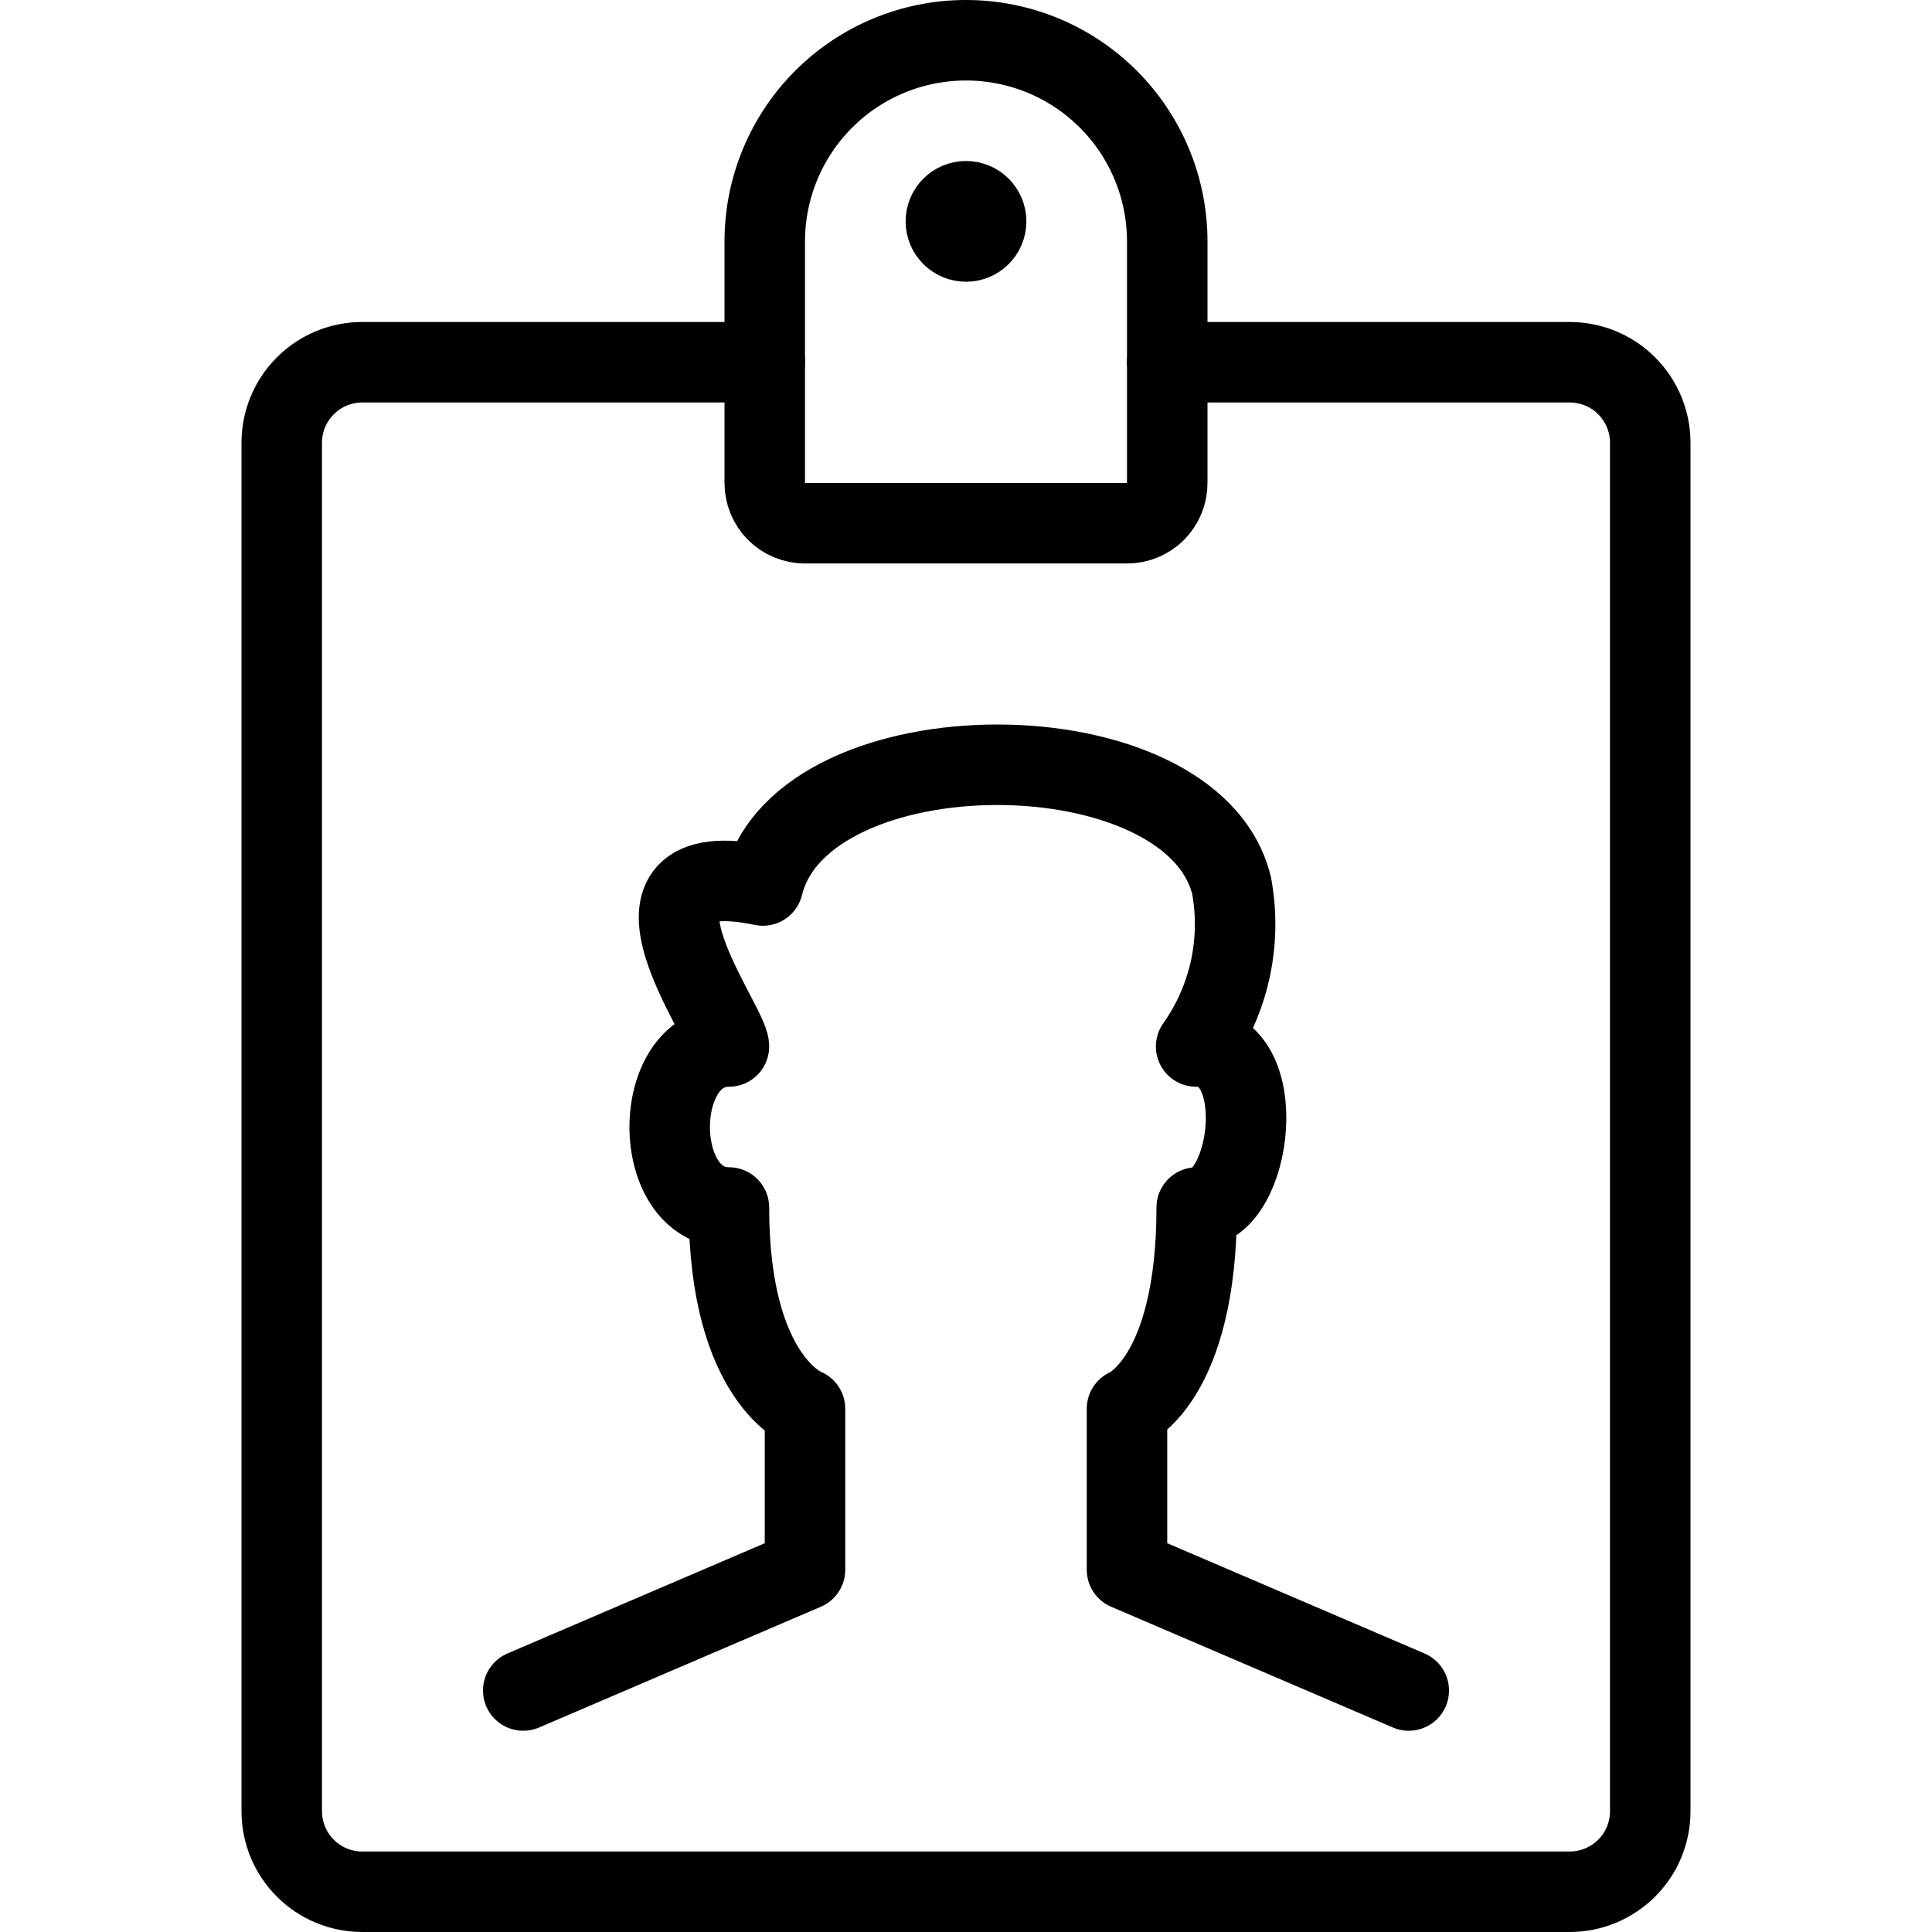
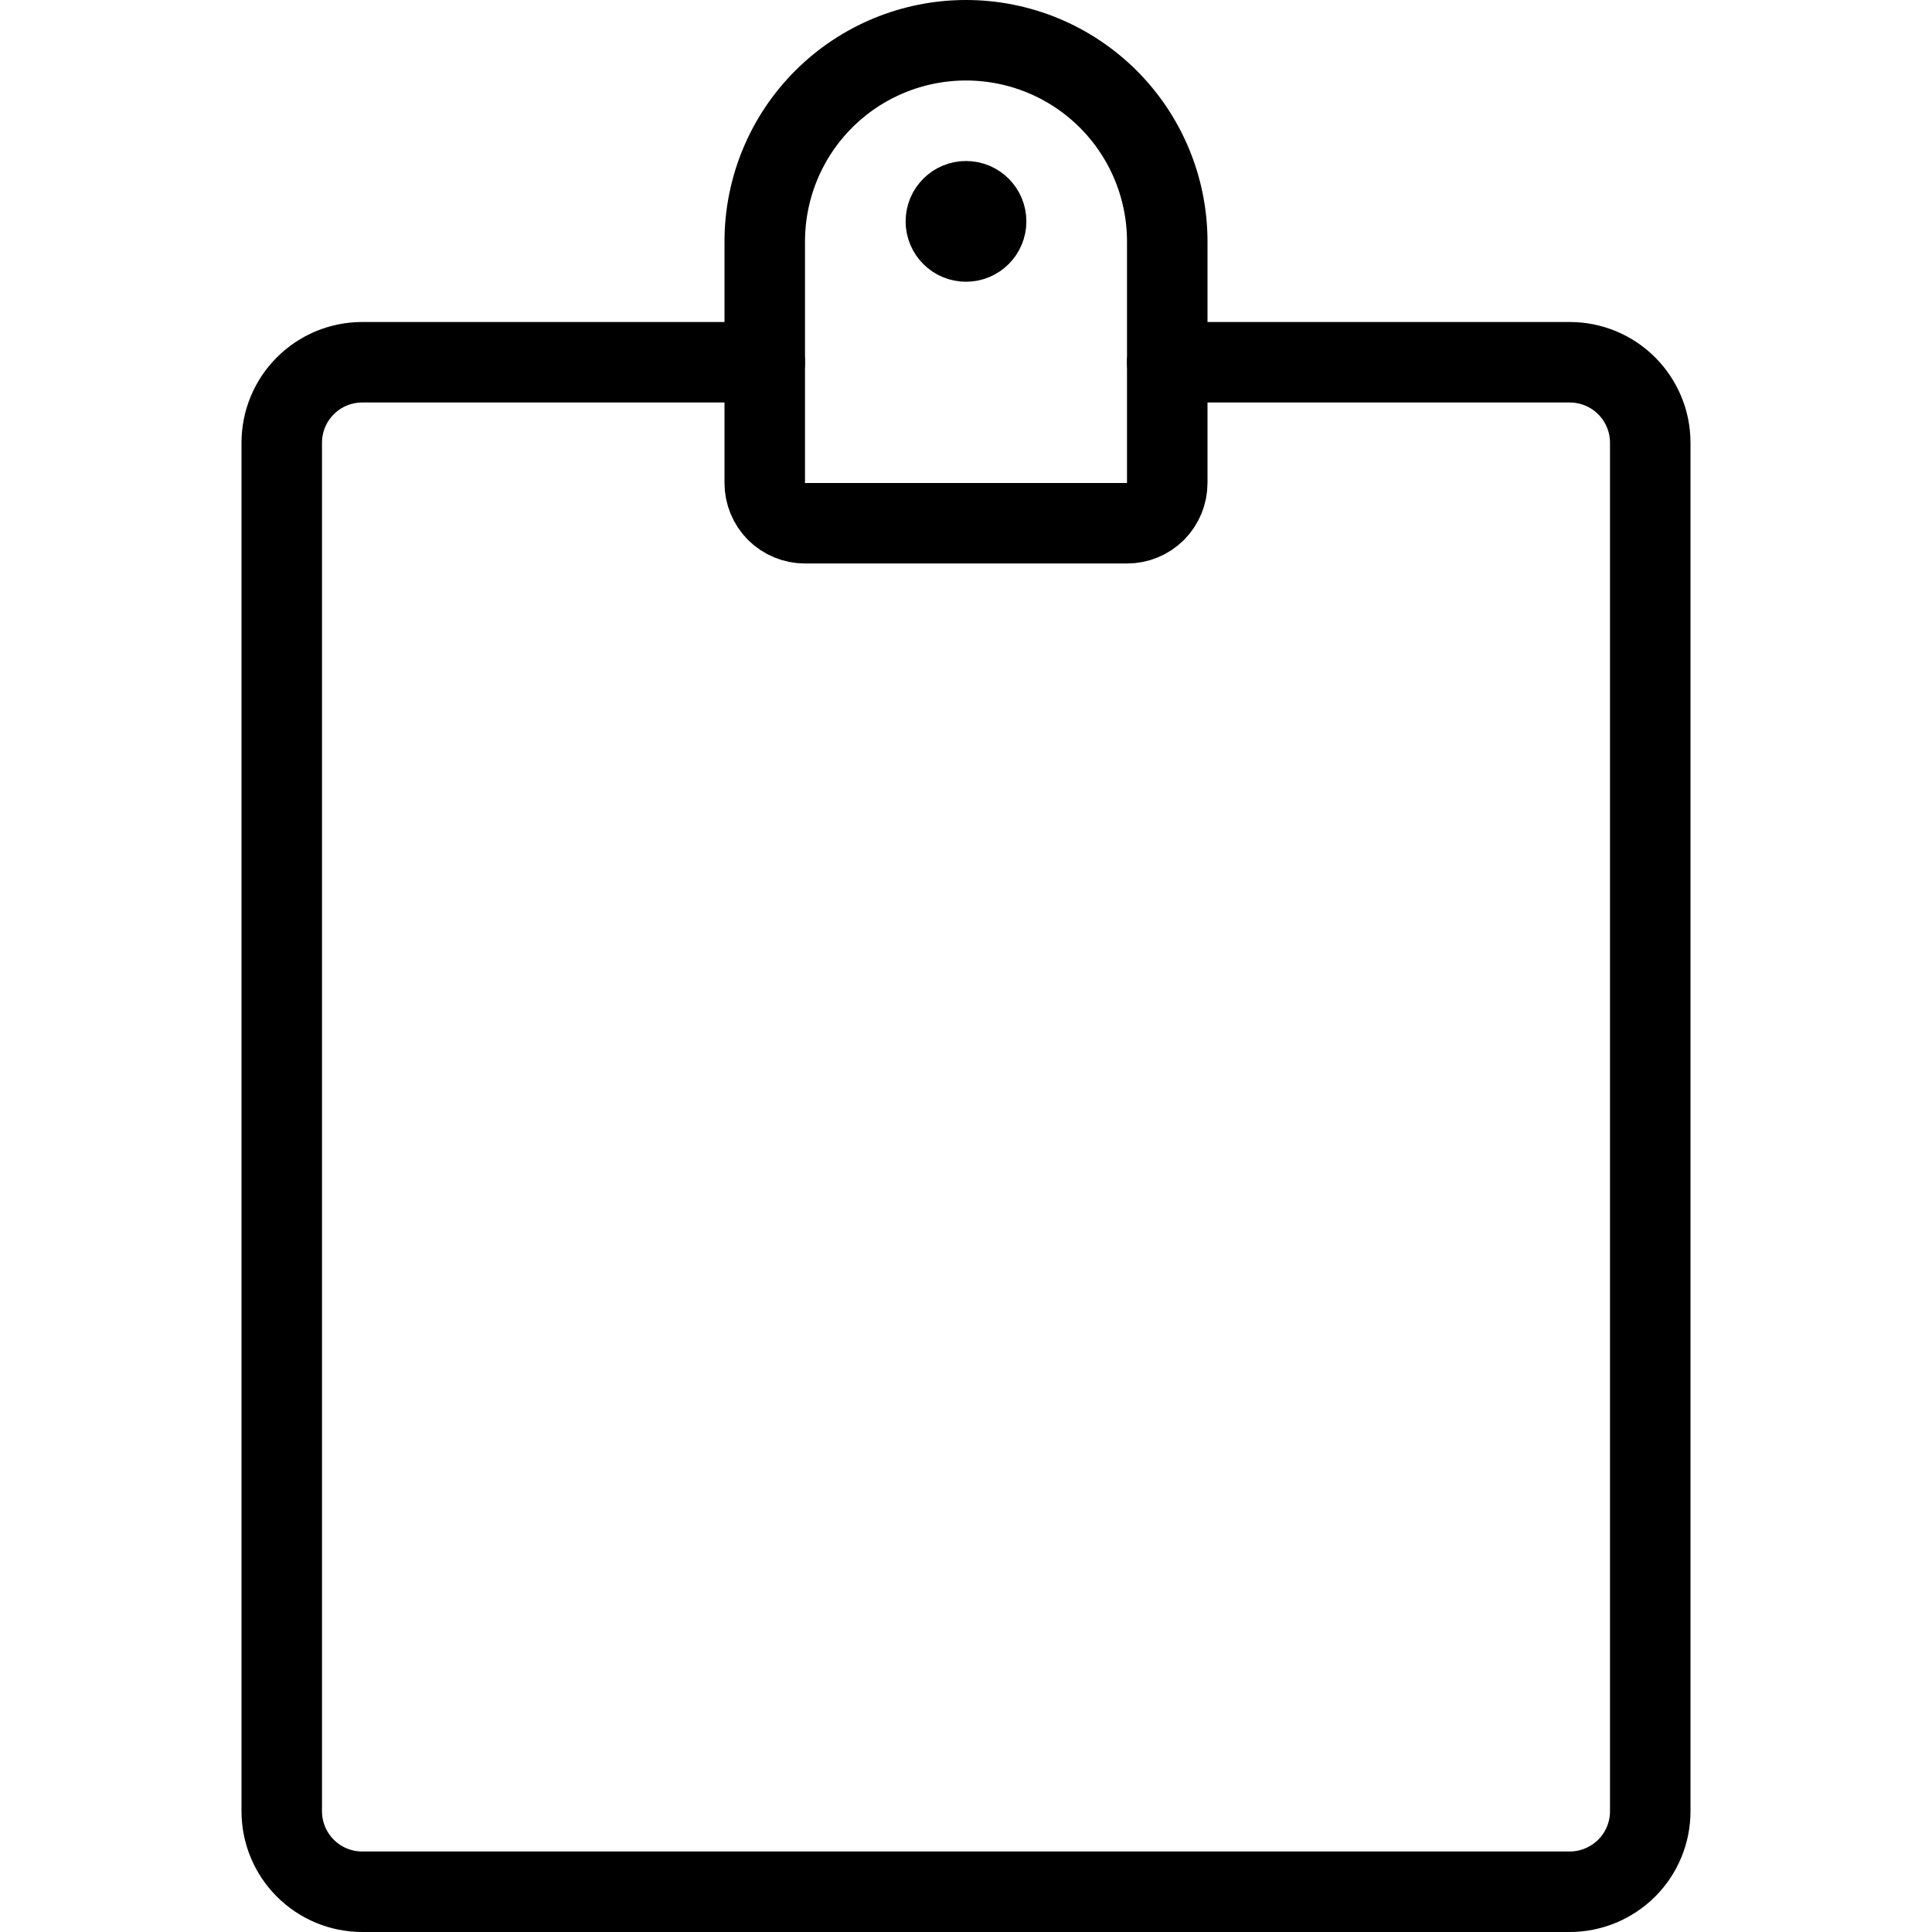
<svg xmlns="http://www.w3.org/2000/svg" fill="none" viewBox="0 0 24 24">
  <path stroke="#000000" d="M12 3c-0.138 0 -0.25 -0.112 -0.25 -0.25s0.112 -0.25 0.25 -0.25" stroke-width="1" />
  <path stroke="#000000" d="M12 3c0.138 0 0.25 -0.112 0.25 -0.25s-0.112 -0.25 -0.25 -0.25" stroke-width="1" />
  <path stroke="#000000" stroke-linecap="round" stroke-linejoin="round" d="M14.5 4.5h5c0.265 0 0.52 0.105 0.707 0.293 0.188 0.188 0.293 0.442 0.293 0.707v17c0 0.265 -0.105 0.52 -0.293 0.707s-0.442 0.293 -0.707 0.293h-15c-0.265 0 -0.52 -0.105 -0.707 -0.293C3.605 23.02 3.5 22.765 3.5 22.5v-17c0 -0.265 0.105 -0.52 0.293 -0.707C3.98 4.605 4.235 4.5 4.5 4.5h5" stroke-width="1" />
-   <path stroke="#000000" stroke-linecap="round" stroke-linejoin="round" d="M17.5 21 14 19.5v-2s0.866 -0.35 0.866 -2.5c0.684 0 0.944 -2 -0.007 -2 0.203 -0.287 0.347 -0.612 0.423 -0.955 0.075 -0.344 0.081 -0.699 0.017 -1.045 -0.491 -2 -5.331 -2 -5.822 0 -2.066 -0.43 -0.422 1.712 -0.422 2 -0.981 0 -0.981 2 0 2 0 2.15 0.945 2.5 0.945 2.5v2L6.5 21" stroke-width="1" />
  <path stroke="#000000" stroke-linecap="round" stroke-linejoin="round" d="M14.5 6c0 0.133 -0.053 0.26 -0.146 0.354 -0.094 0.094 -0.221 0.146 -0.354 0.146h-4c-0.133 0 -0.26 -0.053 -0.354 -0.146C9.553 6.26 9.5 6.133 9.5 6V3c0 -0.663 0.263 -1.299 0.732 -1.768C10.701 0.763 11.337 0.5 12 0.5s1.299 0.263 1.768 0.732C14.237 1.701 14.5 2.337 14.5 3v3Z" stroke-width="1" />
</svg>